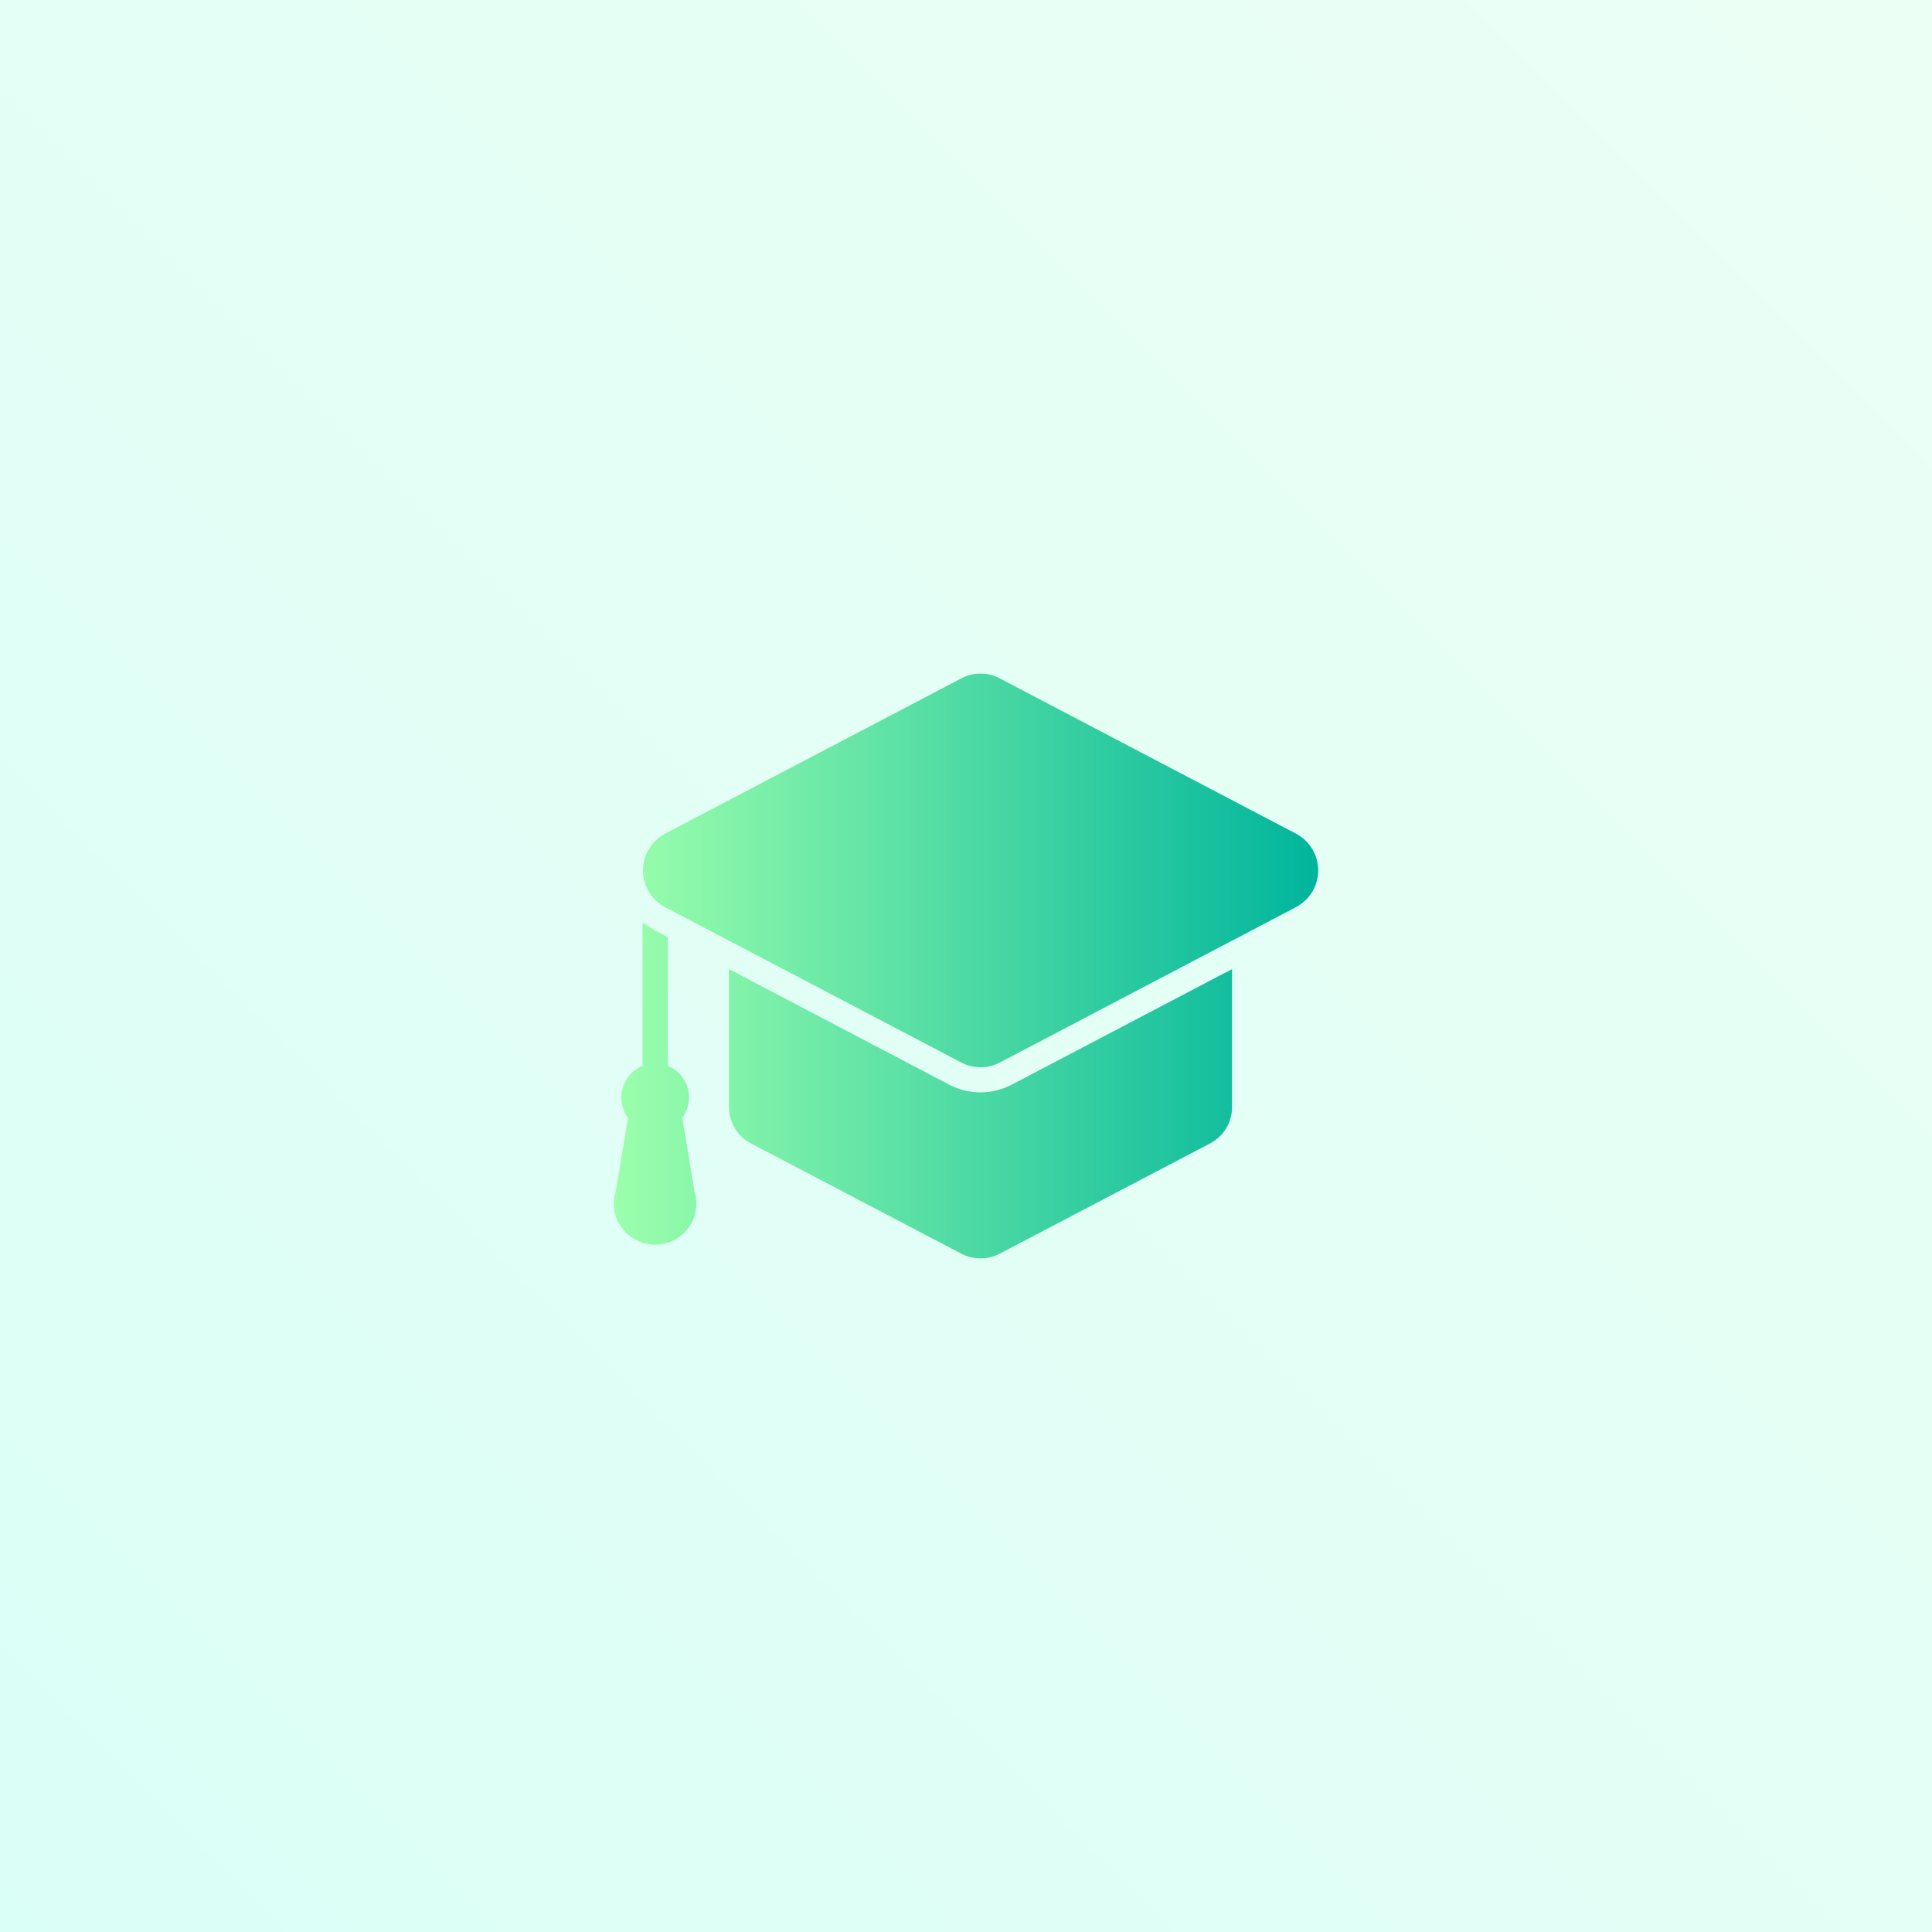
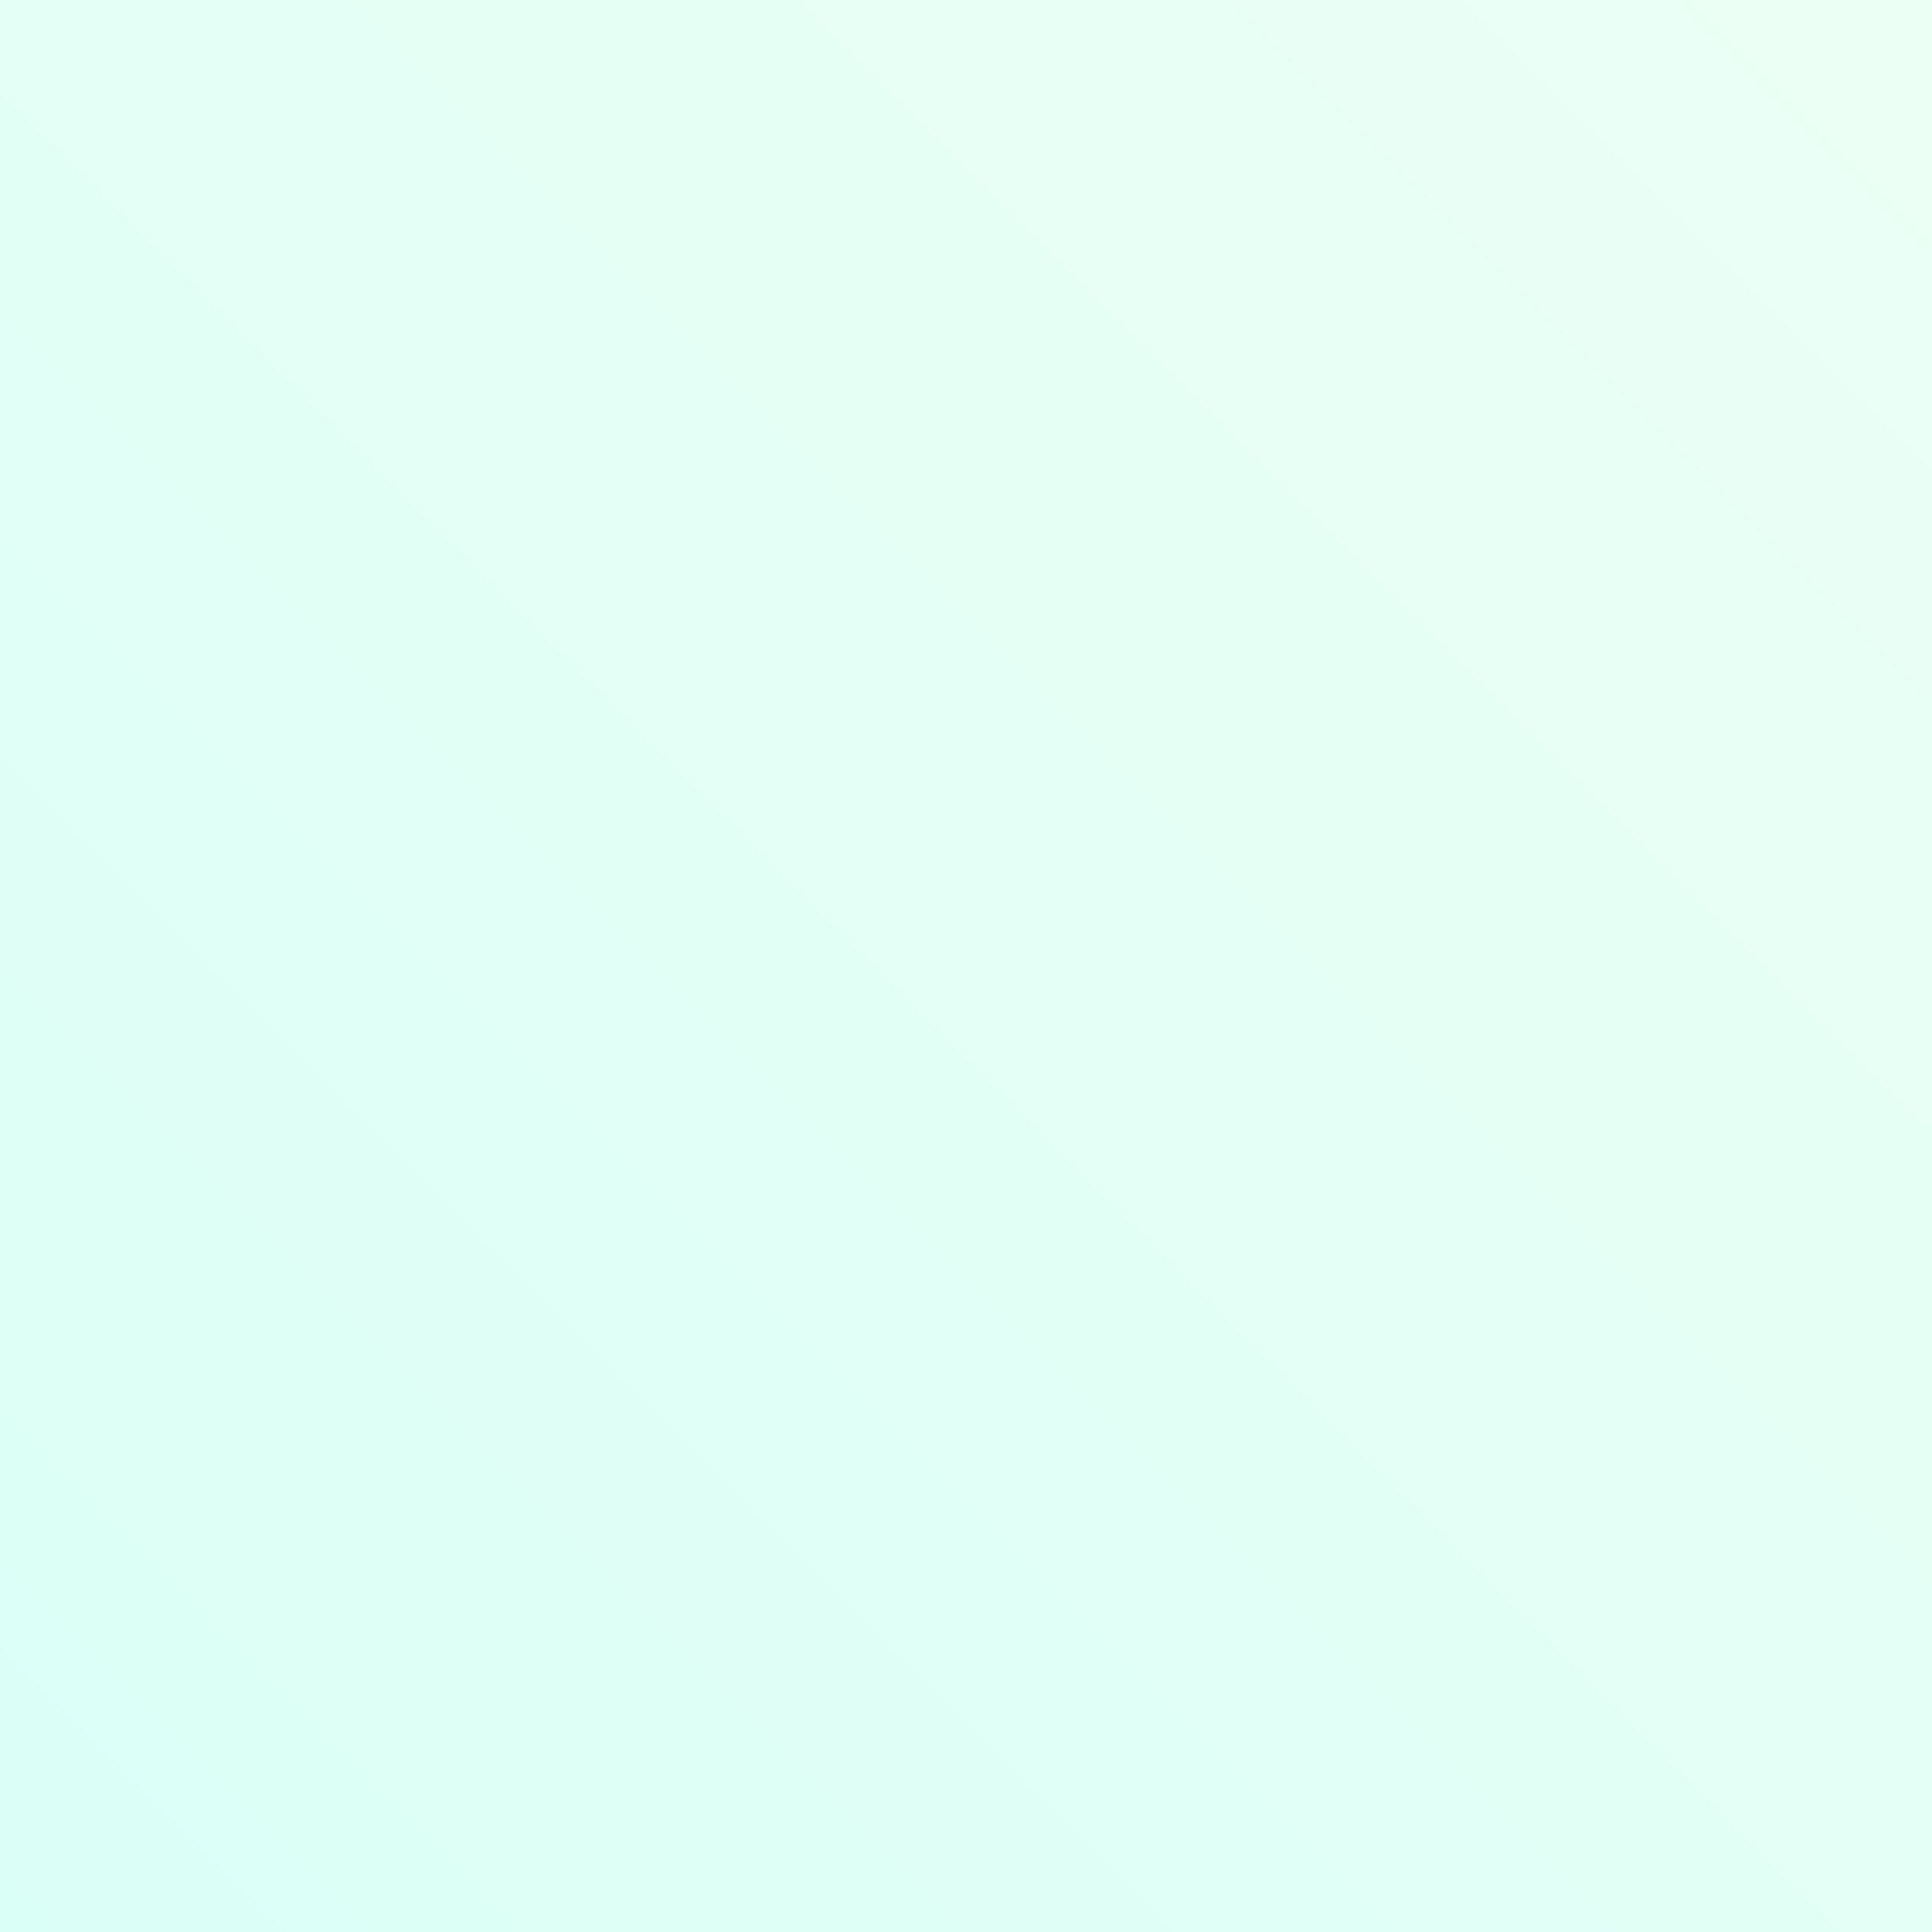
<svg xmlns="http://www.w3.org/2000/svg" width="600" height="600" viewBox="0 0 600 600" fill="none">
  <rect x="0" y="0" width="600" height="600" fill="#333333" stroke="none" />
  <rect width="600" height="600" fill="url(#paint0_linear_621_179)" />
-   <path d="M402.59 281.661C396.882 284.691 380.18 293.42 374.807 296.237L310.449 329.998C308.614 330.951 306.577 331.448 304.51 331.448C302.442 331.448 300.405 330.951 298.57 329.998C293.737 327.425 229.467 293.775 226.397 292.133L207.368 282.169C205.159 281.188 203.269 279.608 201.911 277.609C200.554 275.61 199.782 273.27 199.685 270.855C199.587 268.44 200.167 266.046 201.359 263.944C202.551 261.842 204.307 260.115 206.43 258.958L298.57 210.661C300.402 209.698 302.44 209.196 304.51 209.196C306.579 209.196 308.617 209.698 310.449 210.661L402.59 258.958C404.641 260.061 406.355 261.699 407.55 263.697C408.744 265.696 409.375 267.981 409.375 270.31C409.375 272.639 408.744 274.924 407.55 276.922C406.355 278.921 404.641 280.559 402.59 281.661ZM314.083 336.914C311.118 338.446 307.828 339.246 304.49 339.246C301.152 339.246 297.863 338.447 294.897 336.915L226.397 300.965V343.792C226.389 346.131 227.026 348.427 228.24 350.427C229.453 352.426 231.196 354.052 233.274 355.124L298.57 389.354C300.405 390.307 302.442 390.804 304.51 390.804C306.577 390.804 308.614 390.307 310.449 389.354L375.745 355.124C377.824 354.052 379.566 352.426 380.78 350.427C381.993 348.427 382.631 346.131 382.622 343.792V300.965L378.441 303.153L314.083 336.914ZM211.9 347.191C212.863 345.885 213.516 344.376 213.809 342.78C214.102 341.183 214.027 339.541 213.59 337.977C213.153 336.414 212.366 334.971 211.288 333.757C210.209 332.544 208.869 331.592 207.367 330.975V291.001C204.629 289.733 202.012 288.216 199.552 286.468L199.553 330.975C198.05 331.596 196.708 332.551 195.629 333.768C194.55 334.985 193.762 336.432 193.325 337.998C192.888 339.565 192.814 341.21 193.107 342.81C193.401 344.41 194.055 345.921 195.02 347.231L191.19 370.09C190.606 371.97 190.472 373.96 190.798 375.901C191.123 377.842 191.9 379.679 193.066 381.265C194.264 382.896 195.829 384.222 197.635 385.137C199.44 386.051 201.436 386.527 203.46 386.527C205.484 386.527 207.479 386.051 209.285 385.137C211.091 384.223 212.656 382.896 213.854 381.265C215.005 379.672 215.77 377.834 216.089 375.894C216.408 373.955 216.271 371.968 215.69 370.09L211.9 347.191Z" fill="url(#paint1_linear_621_179)" />
  <defs>
    <linearGradient id="paint0_linear_621_179" x1="769.5" y1="-64" x2="-23.5" y2="729" gradientUnits="userSpaceOnUse">
      <stop stop-color="#87F5AA" />
      <stop offset="0" stop-color="#EFFFF4" />
      <stop offset="1" stop-color="#D8FFF7" />
    </linearGradient>
    <linearGradient id="paint1_linear_621_179" x1="190.625" y1="300" x2="409.375" y2="300" gradientUnits="userSpaceOnUse">
      <stop stop-color="#9CFFAC" />
      <stop offset="1" stop-color="#00B59C" />
    </linearGradient>
  </defs>
</svg>